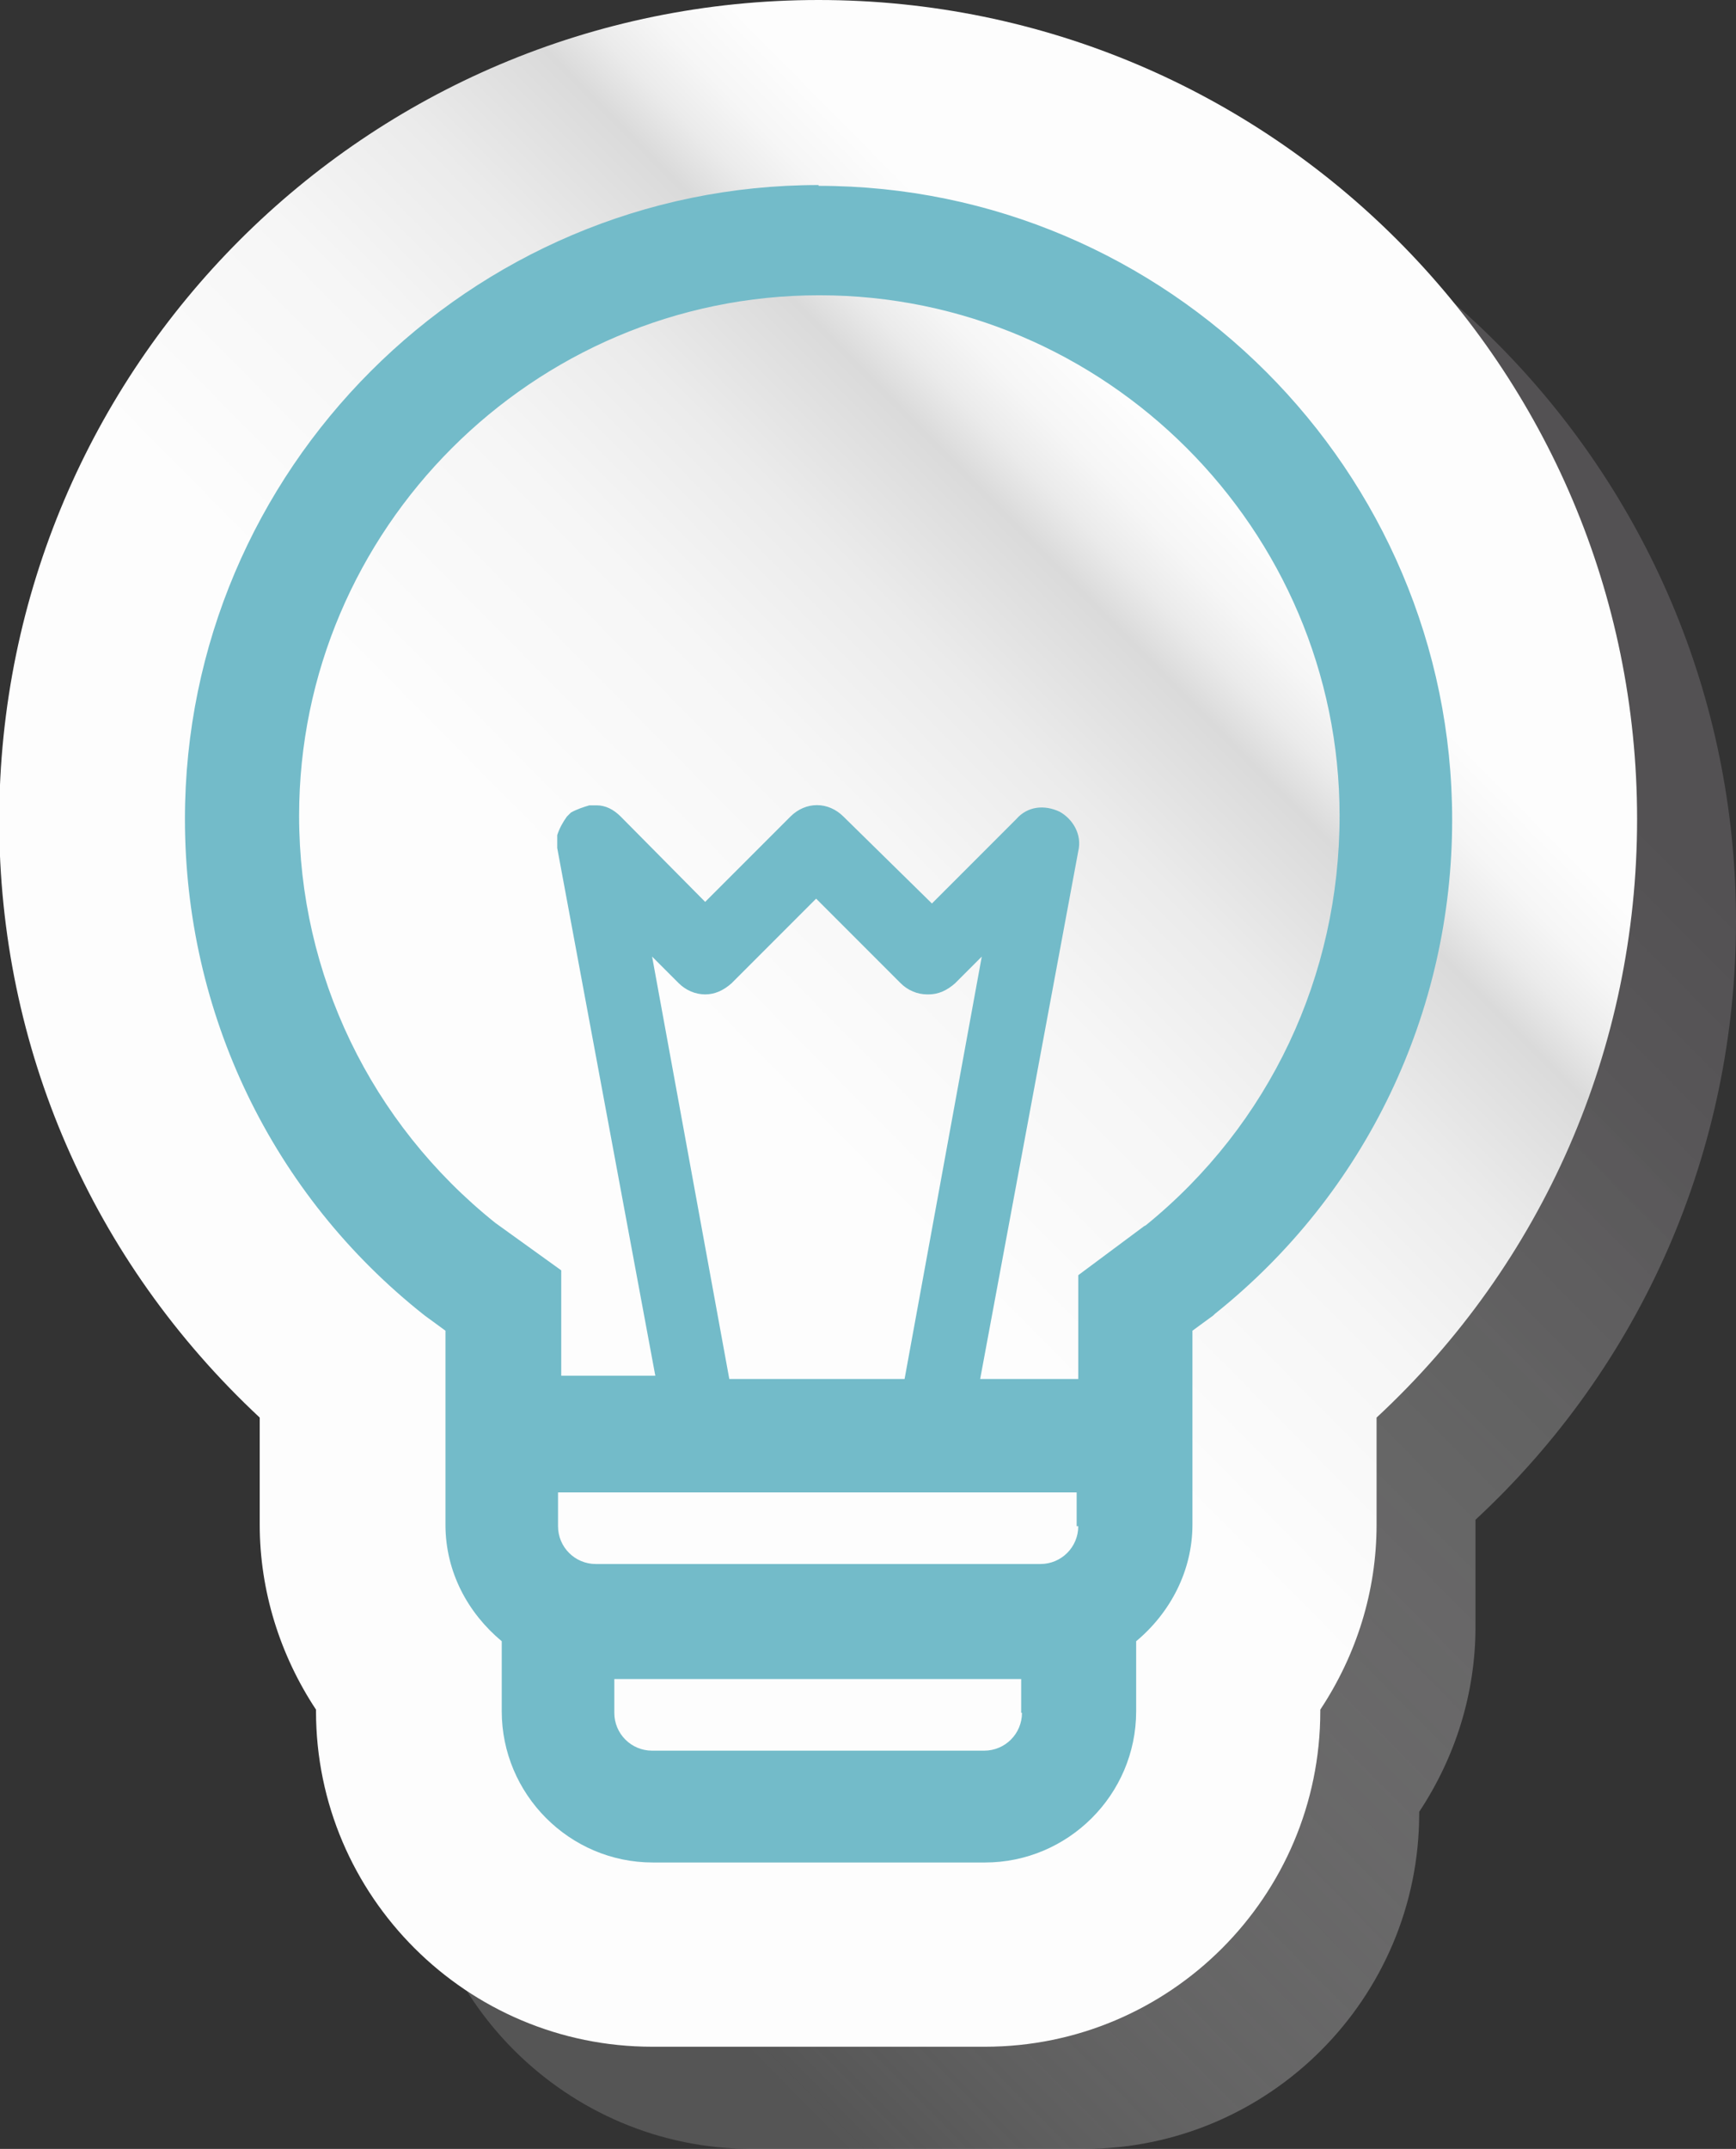
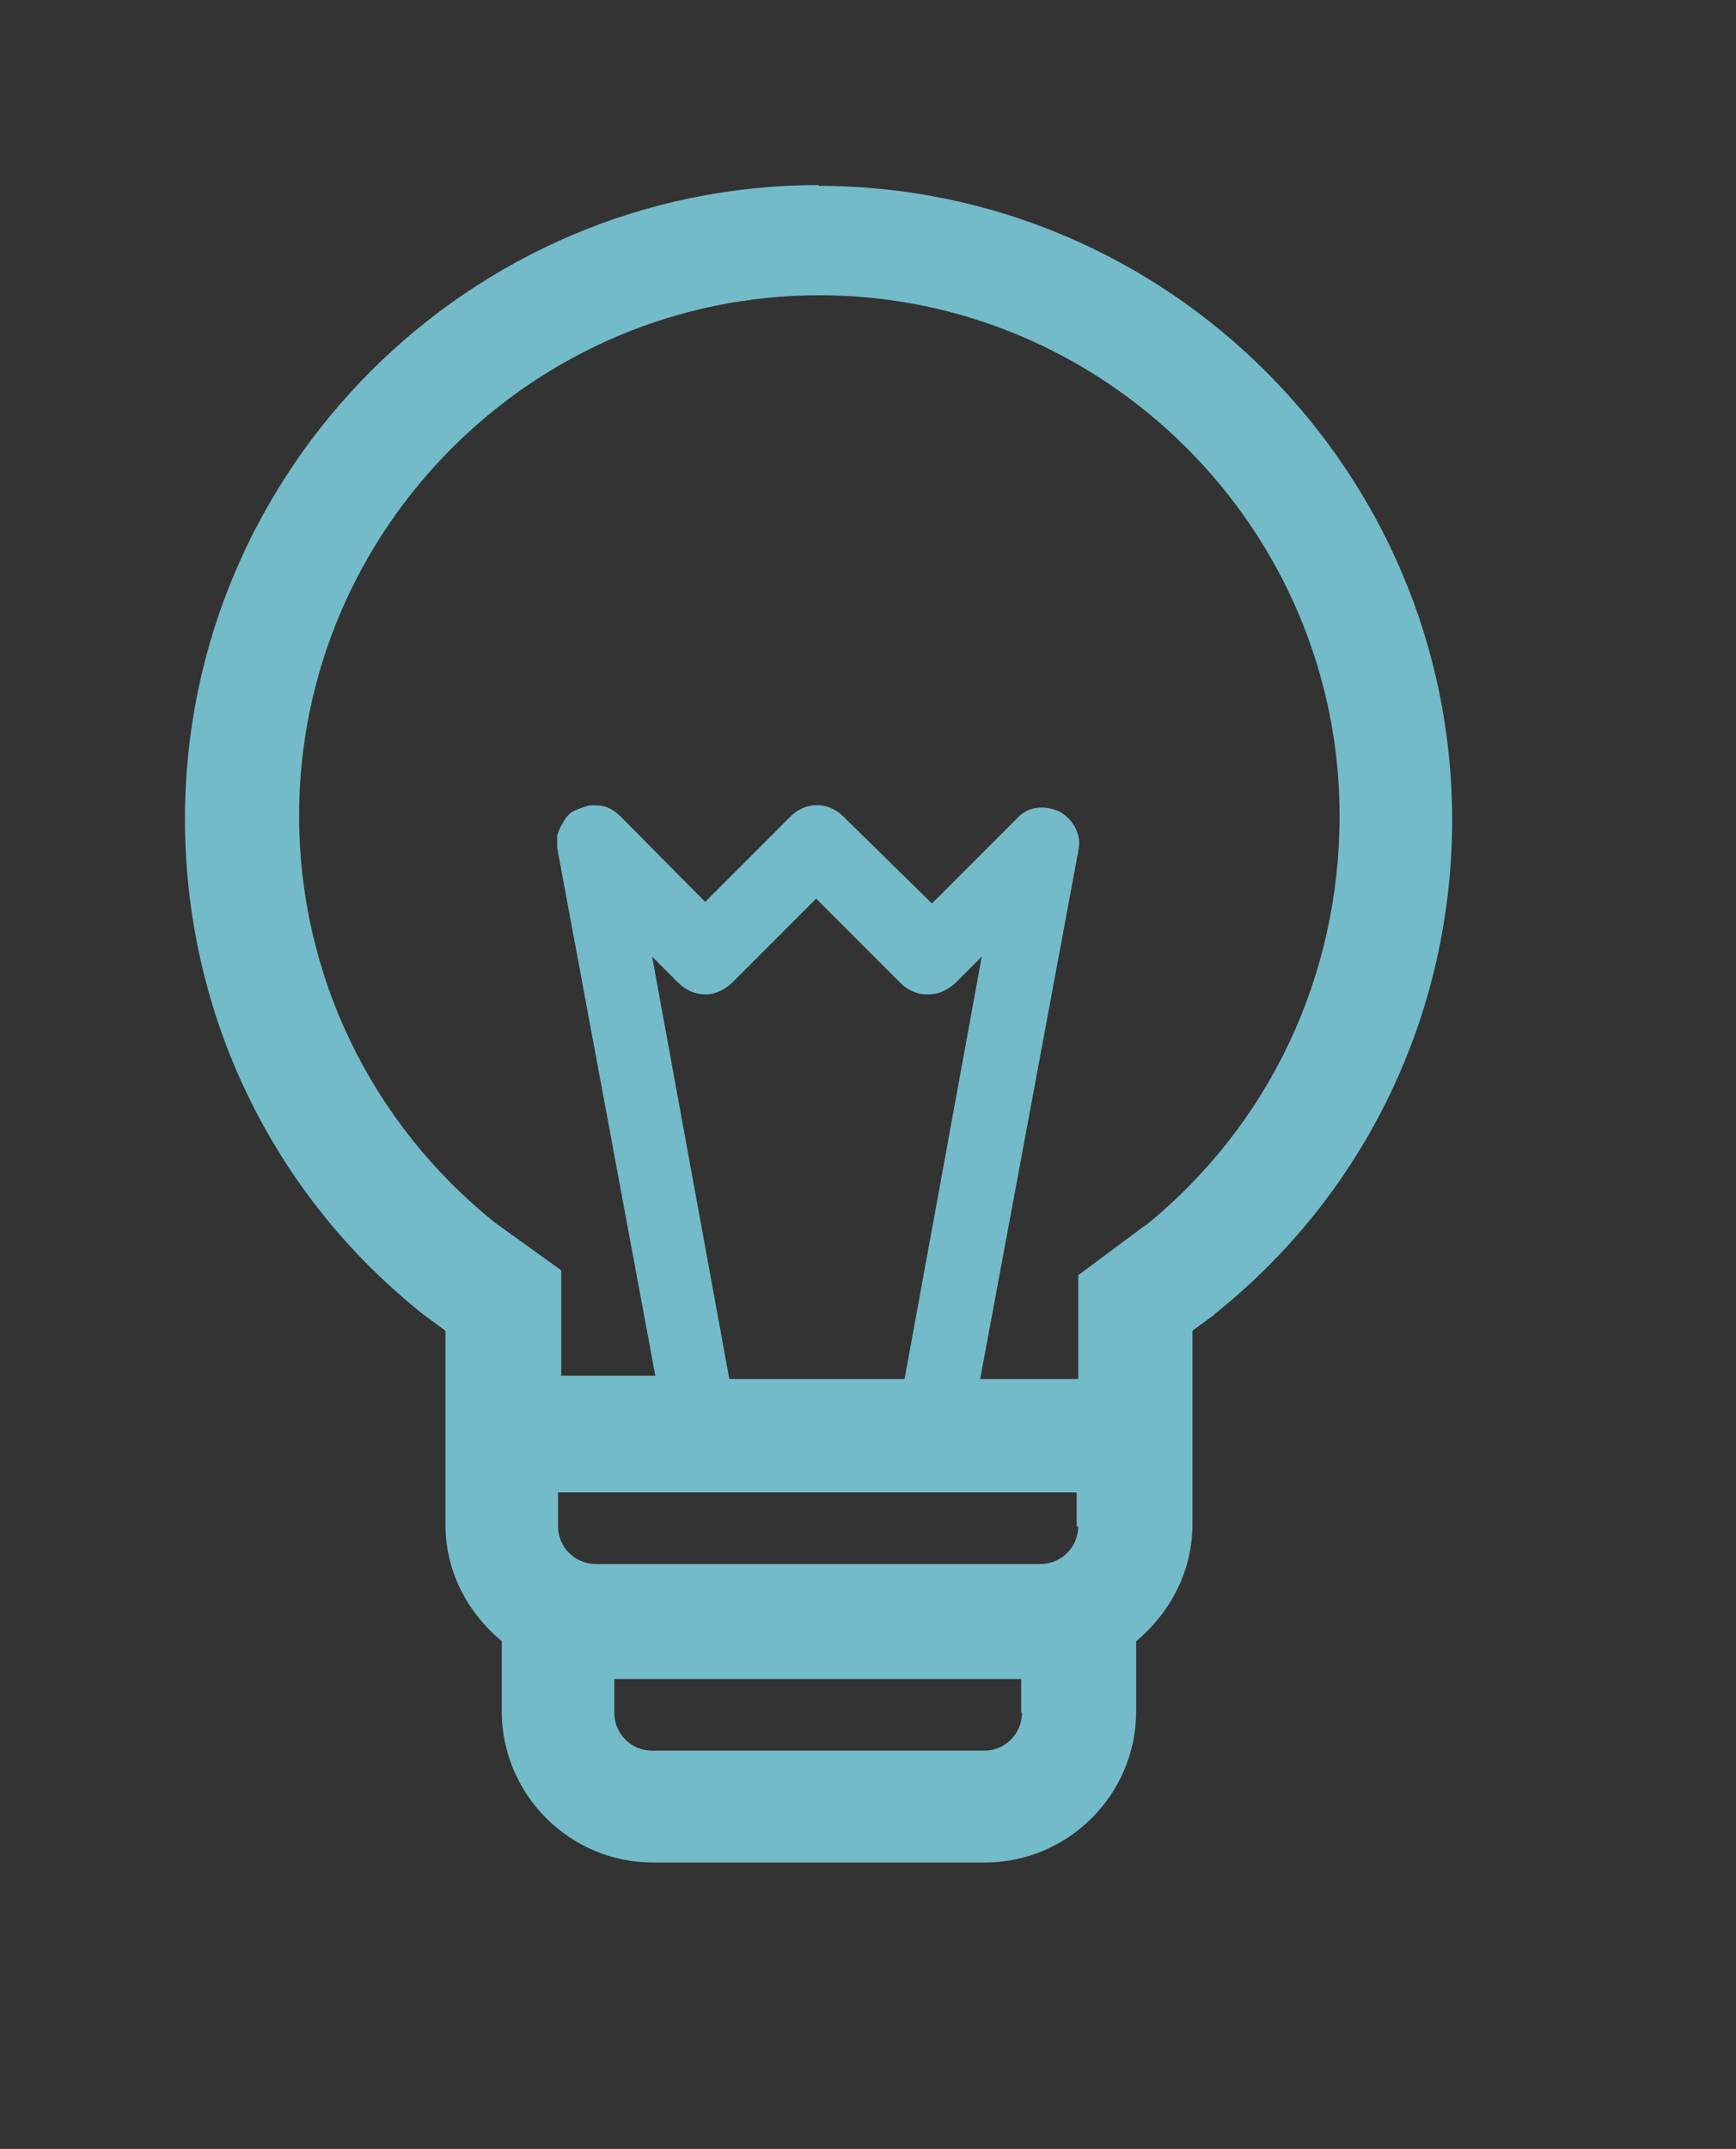
<svg xmlns="http://www.w3.org/2000/svg" id="Ebene_2" viewBox="0 0 21.59 26.71">
  <rect x="0" y="0" width="21.59" height="26.71" fill="#333333" stroke="none" />
  <defs>
    <style>.cls-1{fill:#73bbc9;}.cls-2{fill:url(#Unbenannter_Verlauf_6);}.cls-3{fill:url(#Unbenannter_Verlauf_5);}</style>
    <linearGradient id="Unbenannter_Verlauf_6" x1="4.52" y1="20.62" x2="18.98" y2="6.3" gradientUnits="userSpaceOnUse">
      <stop offset="0" stop-color="#dedede" stop-opacity=".2" />
      <stop offset=".31" stop-color="#a4a3a4" stop-opacity=".47" />
      <stop offset=".58" stop-color="#787778" stop-opacity=".71" />
      <stop offset=".79" stop-color="#5d5b5d" stop-opacity=".89" />
      <stop offset=".92" stop-color="#535153" />
    </linearGradient>
    <linearGradient id="Unbenannter_Verlauf_5" x1="3.28" y1="19.35" x2="17.75" y2="5.03" gradientUnits="userSpaceOnUse">
      <stop offset=".42" stop-color="#fdfdfd" />
      <stop offset=".58" stop-color="#f6f6f6" />
      <stop offset=".68" stop-color="#ebebeb" />
      <stop offset=".77" stop-color="#dadada" />
      <stop offset=".8" stop-color="#ebebeb" />
      <stop offset=".83" stop-color="#f6f6f6" />
      <stop offset=".87" stop-color="#fdfdfd" />
    </linearGradient>
  </defs>
  <g id="Ebene_2-2">
    <g>
-       <path class="cls-2" d="m9.35,26.71c-2.3,0-4.18-1.87-4.18-4.17v-.02c-.45-.68-.7-1.48-.7-2.3v-1.33c-2.09-1.95-3.24-4.6-3.24-7.43C1.24,5.84,5.8,1.27,11.41,1.27s10.18,4.56,10.18,10.18c0,2.85-1.17,5.52-3.24,7.44v1.33c0,.83-.25,1.62-.7,2.3v.02c0,2.3-1.87,4.17-4.17,4.17h-4.13Z" />
-       <path class="cls-3" d="m8.11,25.44c-2.3,0-4.18-1.87-4.18-4.17v-.02c-.45-.68-.7-1.48-.7-2.3v-1.33c-2.09-1.95-3.24-4.6-3.24-7.43C0,4.56,4.56,0,10.18,0s10.18,4.56,10.18,10.18c0,2.85-1.17,5.52-3.24,7.44v1.33c0,.83-.25,1.62-.7,2.3v.02c0,2.3-1.87,4.17-4.17,4.17h-4.13Z" />
      <path class="cls-1" d="m10.18,2.3c-4.34,0-7.88,3.54-7.88,7.88,0,2.41,1.08,4.67,2.98,6.17l.26.19v2.41c0,.59.28,1.1.7,1.45v.87c0,1.03.84,1.88,1.88,1.88h4.13c1.03,0,1.88-.84,1.88-1.88v-.87c.42-.35.7-.87.7-1.45v-2.41l.26-.19.02-.02c1.88-1.5,2.95-3.75,2.95-6.14,0-4.34-3.54-7.88-7.88-7.88h0Zm2.53,18.99c0,.26-.21.47-.47.47h-4.13c-.26,0-.47-.21-.47-.47v-.42h5.06v.42Zm.7-2.32c0,.26-.21.47-.47.47h-5.53c-.26,0-.47-.21-.47-.47v-.42h6.45v.42s.02,0,.02,0Zm-4.34-1.83l-.96-5.25.33.33c.09.09.21.14.33.14s.23-.05.33-.14l1.05-1.05,1.05,1.05c.09.09.21.14.33.14h.02c.12,0,.23-.05.33-.14l.33-.33-.96,5.25h-2.18Zm5.16-1.9l-.82.61v1.29h-1.22l1.22-6.56c.05-.21-.07-.4-.23-.49-.19-.09-.4-.07-.54.09l-1.05,1.05-1.1-1.08c-.19-.19-.47-.19-.66,0l-1.06,1.06-1.05-1.06c-.09-.09-.19-.14-.3-.14h-.09c-.07.02-.16.05-.23.09l-.05.05c-.05.07-.09.14-.12.23v.16l1.22,6.56h-1.17v-1.31l-.82-.59c-1.55-1.24-2.44-3.09-2.44-5.06,0-3.56,2.91-6.47,6.47-6.47s6.47,2.91,6.47,6.47c0,1.99-.87,3.84-2.41,5.09h0Z" />
    </g>
  </g>
</svg>